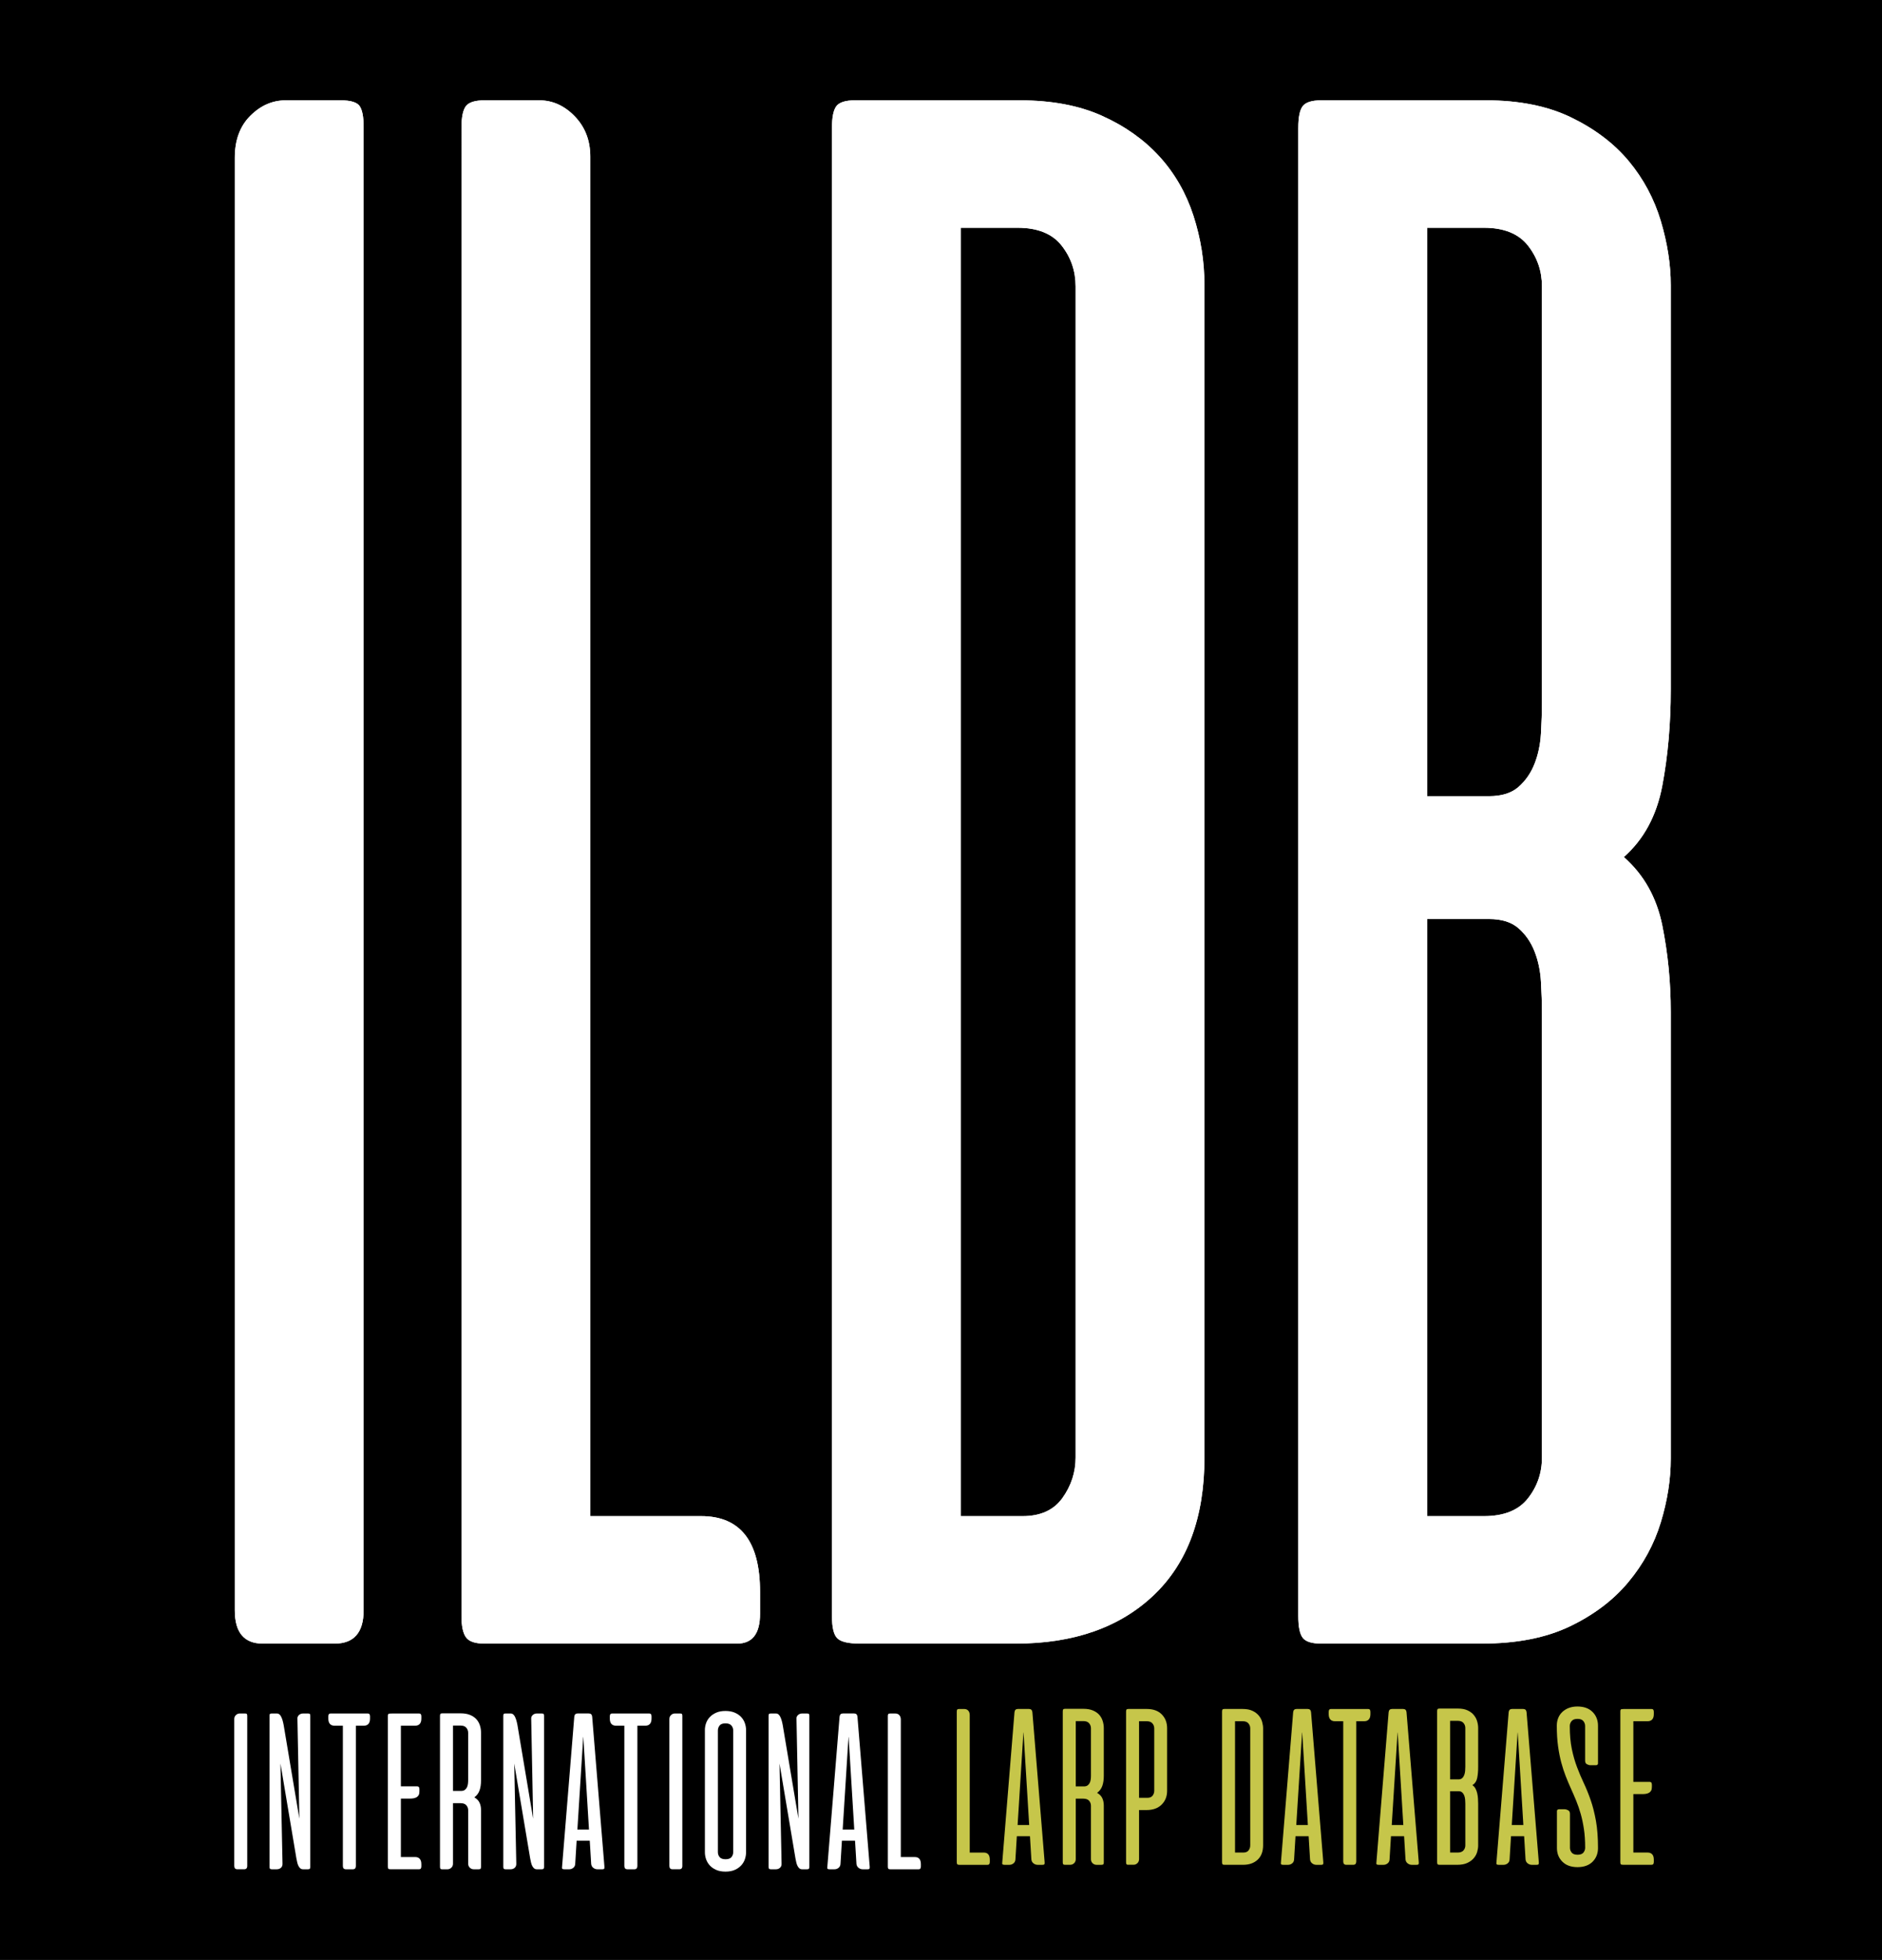
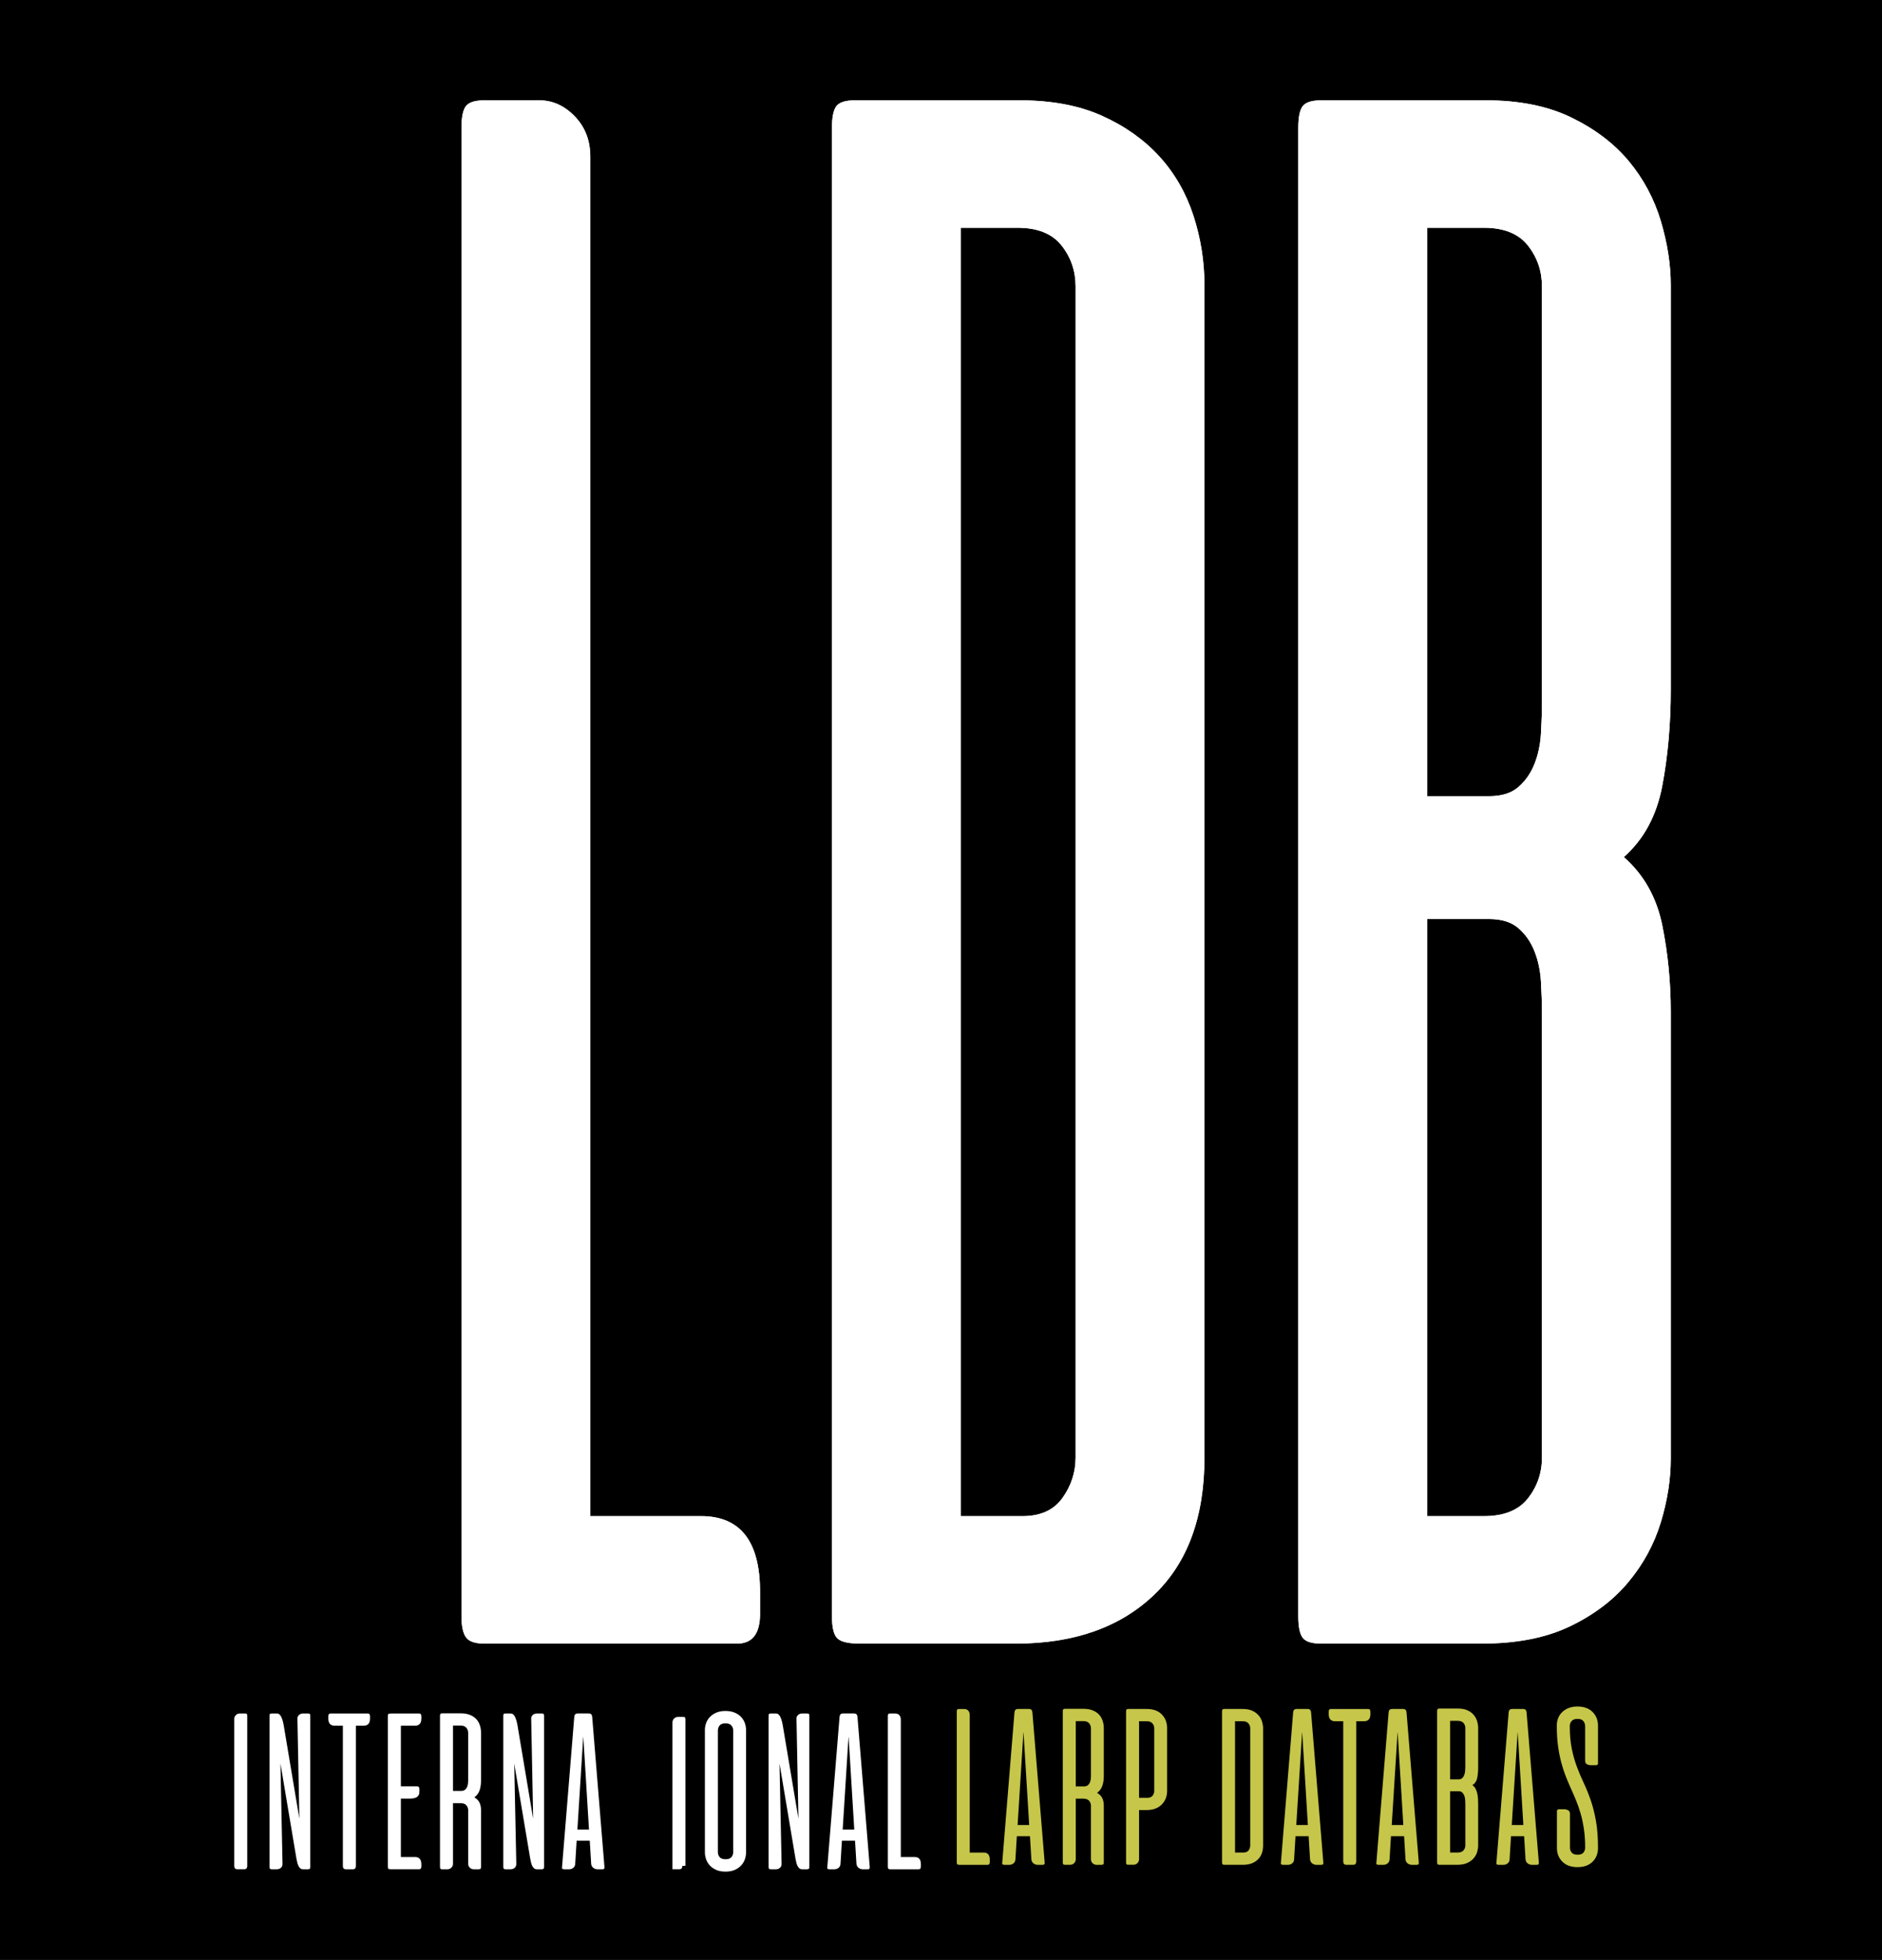
<svg xmlns="http://www.w3.org/2000/svg" version="1.0" id="Livello_1" x="0px" y="0px" viewBox="0 0 981 1021" style="enable-background:new 0 0 981 1021;" xml:space="preserve">
  <style type="text/css">
	.st0{enable-background:new    ;}
	.st1{fill:#FFFFFF;}
	.st2{fill:#C6C64A;}
</style>
  <rect x="-2" y="0" width="991.72" height="1021" />
  <g>
    <g class="st0">
-       <path class="st1" d="M189.54,838.85c0,11.57-5.03,17.35-15.1,17.35h-37.48c-9.72,0-14.57-5.78-14.57-17.35V82.17    c0-9.17,2.68-16.45,8.07-21.83c5.38-5.38,11.53-8.08,18.48-8.08h28.63c5.21,0,8.5,1,9.89,2.99c1.38,2,2.08,5.59,2.08,10.77V838.85    z" />
      <path class="st1" d="M242.88,55.25c1.56-1.99,4.77-2.99,9.63-2.99h28.63c6.94,0,13.09,2.79,18.48,8.37    c5.38,5.59,8.07,12.56,8.07,20.94V789.8h57.78c20.47,0,30.71,13.16,30.71,39.48v11.37c0,10.37-3.99,15.55-11.97,15.55H252.51    c-4.86,0-8.07-1.09-9.63-3.29c-1.56-2.19-2.34-5.88-2.34-11.07V66.62C240.54,61.04,241.32,57.25,242.88,55.25z" />
      <path class="st1" d="M448.23,856.2c-5.9,0-9.81-0.9-11.71-2.69c-1.91-1.79-2.86-5.68-2.86-11.66V66.62    c0-5.58,0.78-9.37,2.34-11.37c1.56-1.99,4.77-2.99,9.63-2.99h85.89c16.66,0,30.97,2.69,42.94,8.08s21.94,12.47,29.93,21.23    c7.98,8.78,13.88,19.05,17.7,30.81c3.81,11.77,5.73,23.83,5.73,36.19v610.73c0,31.11-8.85,55.03-26.55,71.78    c-17.7,16.75-41.64,25.12-71.83,25.12H448.23z M533.07,789.8c9.37,0,16.31-3.19,20.82-9.57c4.51-6.37,6.77-13.36,6.77-20.94    V149.16c0-7.97-2.43-15.05-7.29-21.23c-4.86-6.18-12.49-9.27-22.9-9.27H500.8V789.8H533.07z" />
      <path class="st1" d="M688.7,856.2c-4.86,0-8.07-0.99-9.63-2.99c-1.56-1.99-2.34-5.78-2.34-11.37V66.62    c0-5.58,0.78-9.37,2.34-11.37c1.56-1.99,4.77-2.99,9.63-2.99h85.89c17.35,0,32.18,2.99,44.5,8.97    c12.31,5.98,22.29,13.56,29.93,22.73c7.63,9.18,13.18,19.54,16.66,31.1c3.46,11.57,5.21,22.73,5.21,33.5v210.55    c0,17.95-1.48,34.69-4.42,50.25c-2.95,15.55-9.63,27.92-20.04,37.09c10.41,9.18,17.09,21.04,20.04,35.59    c2.94,14.56,4.42,29.61,4.42,45.16v232.69c0,10.77-1.74,21.83-5.21,33.2c-3.47,11.37-9.11,21.74-16.92,31.1    c-7.81,9.37-17.96,17.05-30.45,23.03s-27.77,8.97-45.81,8.97H688.7z M743.88,118.66v296.09h32.27c6.59,0,11.71-1.59,15.36-4.79    c3.64-3.19,6.42-7.18,8.33-11.96c1.9-4.79,3.03-10.07,3.38-15.85c0.34-5.78,0.52-11.26,0.52-16.45V149.16    c0-7.97-2.43-15.05-7.29-21.23c-4.86-6.18-12.49-9.27-22.9-9.27H743.88z M743.88,478.75V789.8h29.67c10.41,0,18.04-3.08,22.9-9.27    c4.86-6.18,7.29-13.25,7.29-21.24V527.8c0-5.18-0.18-10.66-0.52-16.45c-0.35-5.78-1.48-11.07-3.38-15.85    c-1.91-4.79-4.68-8.77-8.33-11.96c-3.64-3.19-8.77-4.79-15.36-4.79H743.88z" />
    </g>
    <g class="st0">
-       <path class="st1" d="M189.54,838.85c0,11.57-5.03,17.35-15.1,17.35h-37.48c-9.72,0-14.57-5.78-14.57-17.35V82.17    c0-9.17,2.68-16.45,8.07-21.83c5.38-5.38,11.53-8.08,18.48-8.08h28.63c5.21,0,8.5,1,9.89,2.99c1.38,2,2.08,5.59,2.08,10.77V838.85    z" />
      <path class="st1" d="M242.88,55.25c1.56-1.99,4.77-2.99,9.63-2.99h28.63c6.94,0,13.09,2.79,18.48,8.37    c5.38,5.59,8.07,12.56,8.07,20.94V789.8h57.78c20.47,0,30.71,13.16,30.71,39.48v11.37c0,10.37-3.99,15.55-11.97,15.55H252.51    c-4.86,0-8.07-1.09-9.63-3.29c-1.56-2.19-2.34-5.88-2.34-11.07V66.62C240.54,61.04,241.32,57.25,242.88,55.25z" />
      <path class="st1" d="M448.23,856.2c-5.9,0-9.81-0.9-11.71-2.69c-1.91-1.79-2.86-5.68-2.86-11.66V66.62    c0-5.58,0.78-9.37,2.34-11.37c1.56-1.99,4.77-2.99,9.63-2.99h85.89c16.66,0,30.97,2.69,42.94,8.08s21.94,12.47,29.93,21.23    c7.98,8.78,13.88,19.05,17.7,30.81c3.81,11.77,5.73,23.83,5.73,36.19v610.73c0,31.11-8.85,55.03-26.55,71.78    c-17.7,16.75-41.64,25.12-71.83,25.12H448.23z M533.07,789.8c9.37,0,16.31-3.19,20.82-9.57c4.51-6.37,6.77-13.36,6.77-20.94    V149.16c0-7.97-2.43-15.05-7.29-21.23c-4.86-6.18-12.49-9.27-22.9-9.27H500.8V789.8H533.07z" />
      <path class="st1" d="M688.7,856.2c-4.86,0-8.07-0.99-9.63-2.99c-1.56-1.99-2.34-5.78-2.34-11.37V66.62    c0-5.58,0.78-9.37,2.34-11.37c1.56-1.99,4.77-2.99,9.63-2.99h85.89c17.35,0,32.18,2.99,44.5,8.97    c12.31,5.98,22.29,13.56,29.93,22.73c7.63,9.18,13.18,19.54,16.66,31.1c3.46,11.57,5.21,22.73,5.21,33.5v210.55    c0,17.95-1.48,34.69-4.42,50.25c-2.95,15.55-9.63,27.92-20.04,37.09c10.41,9.18,17.09,21.04,20.04,35.59    c2.94,14.56,4.42,29.61,4.42,45.16v232.69c0,10.77-1.74,21.83-5.21,33.2c-3.47,11.37-9.11,21.74-16.92,31.1    c-7.81,9.37-17.96,17.05-30.45,23.03s-27.77,8.97-45.81,8.97H688.7z M743.88,118.66v296.09h32.27c6.59,0,11.71-1.59,15.36-4.79    c3.64-3.19,6.42-7.18,8.33-11.96c1.9-4.79,3.03-10.07,3.38-15.85c0.34-5.78,0.52-11.26,0.52-16.45V149.16    c0-7.97-2.43-15.05-7.29-21.23c-4.86-6.18-12.49-9.27-22.9-9.27H743.88z M743.88,478.75V789.8h29.67c10.41,0,18.04-3.08,22.9-9.27    c4.86-6.18,7.29-13.25,7.29-21.24V527.8c0-5.18-0.18-10.66-0.52-16.45c-0.35-5.78-1.48-11.07-3.38-15.85    c-1.91-4.79-4.68-8.77-8.33-11.96c-3.64-3.19-8.77-4.79-15.36-4.79H743.88z" />
    </g>
  </g>
  <g class="st0">
    <path class="st1" d="M128.89,971.97c0,1.19-0.54,1.79-1.61,1.79h-3.56c-1.07,0-1.61-0.6-1.61-1.79v-76.44   c0-0.86,0.29-1.56,0.87-2.11c0.58-0.55,1.25-0.82,2.01-0.82h2.68c0.49,0,0.82,0.08,0.97,0.25c0.16,0.17,0.23,0.51,0.23,1.04V971.97   z" />
    <path class="st1" d="M161.75,972.48c0,0.43-0.08,0.75-0.23,0.97c-0.16,0.21-0.48,0.32-0.97,0.32h-2.55c-0.58,0-1.06-0.15-1.44-0.47   c-0.38-0.31-0.7-0.73-0.97-1.25c-0.27-0.52-0.48-1.12-0.64-1.79c-0.16-0.67-0.3-1.36-0.44-2.08l-8.32-49.5l1.07,52.08   c0.04,0.96-0.22,1.7-0.81,2.22c-0.58,0.53-1.3,0.79-2.15,0.79h-2.62c-0.49,0-0.82-0.11-0.97-0.32c-0.16-0.21-0.23-0.54-0.23-0.97   v-78.59c0-0.48,0.07-0.81,0.2-1c0.13-0.19,0.47-0.29,1.01-0.29h2.68c0.85,0,1.55,0.51,2.11,1.54c0.56,1.03,1.02,2.52,1.38,4.48   l8.19,48.79l-1.01-51.87c-0.09-0.86,0.17-1.56,0.77-2.11c0.6-0.55,1.31-0.82,2.11-0.82h2.68c0.49,0,0.81,0.1,0.94,0.29   c0.13,0.19,0.2,0.53,0.2,1V972.48z" />
    <path class="st1" d="M183.95,973.77h-3.62c-1.07,0-1.61-0.57-1.61-1.72v-73.07h-4.36c-1.03,0-1.82-0.31-2.38-0.93   c-0.56-0.62-0.84-1.55-0.84-2.79v-1.15c0-1,0.38-1.5,1.14-1.5h19.46c0.76,0,1.14,0.5,1.14,1.5v1.15c0,1.24-0.28,2.17-0.84,2.79   c-0.56,0.62-1.35,0.93-2.38,0.93h-4.16v73.07C185.49,973.19,184.98,973.77,183.95,973.77z" />
    <path class="st1" d="M203.86,973.77c-0.76,0-1.23-0.08-1.41-0.25c-0.18-0.17-0.27-0.56-0.27-1.18v-78.37   c0-0.72,0.14-1.12,0.44-1.22c0.29-0.1,0.95-0.14,1.98-0.14h13.89c0.76,0,1.14,0.5,1.14,1.5v1.15c0,1.24-0.28,2.17-0.84,2.79   c-0.56,0.62-1.35,0.93-2.38,0.93h-7.45v31.59h8.52c0.76,0,1.14,0.5,1.14,1.5v1.15c0,0.81-0.13,1.46-0.4,1.93   c-0.27,0.48-0.64,0.85-1.11,1.11c-0.47,0.26-1,0.44-1.58,0.54c-0.58,0.1-1.19,0.14-1.81,0.14h-4.76v30.45h7.45   c1.03,0,1.82,0.31,2.38,0.93c0.56,0.62,0.84,1.55,0.84,2.79v1.15c0,1-0.38,1.5-1.14,1.5H203.86z" />
    <path class="st1" d="M250.74,972.4c0,0.53-0.08,0.88-0.23,1.08c-0.16,0.19-0.48,0.29-0.97,0.29h-2.62c-0.76,0-1.43-0.27-2.01-0.82   c-0.58-0.55-0.87-1.25-0.87-2.11v-27.79c0-1-0.31-1.87-0.94-2.61c-0.63-0.74-1.66-1.11-3.09-1.11h-3.89v31.52   c0,0.86-0.29,1.57-0.87,2.11c-0.58,0.55-1.27,0.82-2.08,0.82h-2.62c-0.49,0-0.82-0.09-0.97-0.29c-0.16-0.19-0.23-0.55-0.23-1.08   v-78.51c0-0.53,0.08-0.88,0.23-1.08c0.16-0.19,0.48-0.29,0.97-0.29h9.59c1.92,0,3.57,0.29,4.93,0.86c1.36,0.57,2.46,1.33,3.29,2.26   c0.83,0.93,1.43,2.01,1.81,3.22c0.38,1.22,0.57,2.45,0.57,3.69v24.93c0,2.01-0.26,3.74-0.77,5.19c-0.52,1.46-1.42,2.66-2.72,3.62   c1.25,0.72,2.15,1.62,2.68,2.72c0.54,1.1,0.81,2.41,0.81,3.94V972.4z M236.12,898.91v34.03h4.29c0.76,0,1.38-0.17,1.84-0.5   c0.47-0.33,0.84-0.76,1.11-1.29c0.27-0.53,0.45-1.12,0.54-1.79c0.09-0.67,0.13-1.34,0.13-2.01v-24.71c0-0.96-0.31-1.81-0.94-2.58   c-0.63-0.76-1.66-1.15-3.09-1.15H236.12z" />
    <path class="st1" d="M283.61,972.48c0,0.43-0.08,0.75-0.23,0.97c-0.16,0.21-0.48,0.32-0.97,0.32h-2.55c-0.58,0-1.06-0.15-1.44-0.47   c-0.38-0.31-0.7-0.73-0.97-1.25c-0.27-0.52-0.48-1.12-0.64-1.79c-0.16-0.67-0.3-1.36-0.44-2.08l-8.32-49.5l1.07,52.08   c0.04,0.96-0.22,1.7-0.81,2.22c-0.58,0.53-1.3,0.79-2.15,0.79h-2.62c-0.49,0-0.82-0.11-0.97-0.32c-0.16-0.21-0.23-0.54-0.23-0.97   v-78.59c0-0.48,0.07-0.81,0.2-1c0.13-0.19,0.47-0.29,1.01-0.29h2.68c0.85,0,1.55,0.51,2.11,1.54c0.56,1.03,1.02,2.52,1.38,4.48   l8.19,48.79l-1.01-51.87c-0.09-0.86,0.17-1.56,0.77-2.11c0.6-0.55,1.31-0.82,2.11-0.82h2.68c0.49,0,0.81,0.1,0.94,0.29   c0.13,0.19,0.2,0.53,0.2,1V972.48z" />
    <path class="st1" d="M315.06,972.4c0.04,0.53,0,0.88-0.13,1.08c-0.13,0.19-0.45,0.29-0.94,0.29h-2.62c-0.76,0-1.47-0.25-2.11-0.75   c-0.65-0.5-1.02-1.18-1.11-2.04l-0.74-12.11h-6.84l-0.74,12.11c-0.05,0.86-0.38,1.54-1.01,2.04c-0.63,0.5-1.32,0.75-2.08,0.75   h-2.62c-0.54,0-0.88-0.09-1.04-0.29c-0.16-0.19-0.19-0.55-0.1-1.08l6.37-78.16c0.13-1.1,0.71-1.65,1.74-1.65h5.84   c1.03,0,1.61,0.55,1.74,1.65L315.06,972.4z M300.97,953.06h6.04l-2.95-48.28l-0.07,0.29L300.97,953.06z" />
-     <path class="st1" d="M330.68,973.77h-3.62c-1.07,0-1.61-0.57-1.61-1.72v-73.07h-4.36c-1.03,0-1.82-0.31-2.38-0.93   c-0.56-0.62-0.84-1.55-0.84-2.79v-1.15c0-1,0.38-1.5,1.14-1.5h19.46c0.76,0,1.14,0.5,1.14,1.5v1.15c0,1.24-0.28,2.17-0.84,2.79   c-0.56,0.62-1.35,0.93-2.38,0.93h-4.16v73.07C332.22,973.19,331.71,973.77,330.68,973.77z" />
-     <path class="st1" d="M355.69,971.97c0,1.19-0.54,1.79-1.61,1.79h-3.56c-1.07,0-1.61-0.6-1.61-1.79v-76.44   c0-0.86,0.29-1.56,0.87-2.11c0.58-0.55,1.25-0.82,2.01-0.82h2.68c0.49,0,0.82,0.08,0.97,0.25c0.16,0.17,0.23,0.51,0.23,1.04V971.97   z" />
+     <path class="st1" d="M355.69,971.97c0,1.19-0.54,1.79-1.61,1.79h-3.56v-76.44   c0-0.86,0.29-1.56,0.87-2.11c0.58-0.55,1.25-0.82,2.01-0.82h2.68c0.49,0,0.82,0.08,0.97,0.25c0.16,0.17,0.23,0.51,0.23,1.04V971.97   z" />
    <path class="st1" d="M367.42,901.34c0-1.29,0.21-2.53,0.64-3.73c0.42-1.19,1.08-2.26,1.98-3.19c0.89-0.93,2.01-1.68,3.35-2.26   s2.93-0.86,4.76-0.86c1.83,0,3.43,0.29,4.8,0.86c1.36,0.57,2.48,1.33,3.35,2.26c0.87,0.93,1.52,1.99,1.95,3.19   c0.42,1.19,0.64,2.44,0.64,3.73v63.61c0,1.1-0.19,2.25-0.57,3.44c-0.38,1.19-1.01,2.28-1.88,3.26c-0.87,0.98-1.99,1.78-3.35,2.4   c-1.36,0.62-3.01,0.93-4.93,0.93c-1.92,0-3.57-0.31-4.93-0.93c-1.37-0.62-2.47-1.41-3.32-2.36c-0.85-0.96-1.48-2.03-1.88-3.22   c-0.4-1.19-0.6-2.36-0.6-3.51V901.34z M374.2,964.81c0,1,0.3,1.88,0.91,2.62c0.6,0.74,1.64,1.11,3.12,1.11   c1.43,0,2.45-0.37,3.05-1.11c0.6-0.74,0.91-1.61,0.91-2.62v-63.33c0-1-0.31-1.87-0.94-2.61c-0.63-0.74-1.66-1.11-3.09-1.11   c-1.48,0-2.51,0.38-3.09,1.15c-0.58,0.76-0.87,1.62-0.87,2.58V964.81z" />
    <path class="st1" d="M421.89,972.48c0,0.43-0.08,0.75-0.23,0.97c-0.16,0.21-0.48,0.32-0.97,0.32h-2.55c-0.58,0-1.06-0.15-1.44-0.47   c-0.38-0.31-0.7-0.73-0.97-1.25c-0.27-0.52-0.48-1.12-0.64-1.79c-0.16-0.67-0.3-1.36-0.44-2.08l-8.32-49.5l1.07,52.08   c0.04,0.96-0.22,1.7-0.81,2.22c-0.58,0.53-1.3,0.79-2.15,0.79h-2.62c-0.49,0-0.82-0.11-0.97-0.32c-0.16-0.21-0.23-0.54-0.23-0.97   v-78.59c0-0.48,0.07-0.81,0.2-1c0.13-0.19,0.47-0.29,1.01-0.29h2.68c0.85,0,1.55,0.51,2.11,1.54c0.56,1.03,1.02,2.52,1.38,4.48   l8.19,48.79l-1.01-51.87c-0.09-0.86,0.17-1.56,0.77-2.11c0.6-0.55,1.31-0.82,2.11-0.82h2.68c0.49,0,0.81,0.1,0.94,0.29   c0.13,0.19,0.2,0.53,0.2,1V972.48z" />
    <path class="st1" d="M453.34,972.4c0.04,0.53,0,0.88-0.13,1.08c-0.13,0.19-0.45,0.29-0.94,0.29h-2.62c-0.76,0-1.47-0.25-2.11-0.75   c-0.65-0.5-1.02-1.18-1.11-2.04l-0.74-12.11h-6.84l-0.74,12.11c-0.05,0.86-0.38,1.54-1.01,2.04c-0.63,0.5-1.32,0.75-2.08,0.75   h-2.62c-0.54,0-0.88-0.09-1.04-0.29c-0.16-0.19-0.19-0.55-0.1-1.08l6.37-78.16c0.13-1.1,0.71-1.65,1.74-1.65h5.84   c1.03,0,1.61,0.55,1.74,1.65L453.34,972.4z M439.25,953.06h6.04l-2.95-48.28l-0.07,0.29L439.25,953.06z" />
    <path class="st1" d="M463.99,973.77c-0.49,0-0.82-0.11-0.97-0.32c-0.16-0.21-0.23-0.58-0.23-1.11v-78.37   c0-0.53,0.08-0.88,0.23-1.07c0.16-0.19,0.48-0.29,0.97-0.29h2.68c0.89,0,1.6,0.29,2.11,0.86c0.51,0.57,0.77,1.34,0.77,2.29v71.64   h7.31c2.1,0,3.15,1.24,3.15,3.73v1.15c0,1-0.38,1.5-1.14,1.5H463.99z" />
  </g>
  <g class="st0">
    <path class="st2" d="M499.92,971.43c-0.49,0-0.82-0.11-0.97-0.32c-0.16-0.21-0.23-0.58-0.23-1.11v-78.37   c0-0.53,0.08-0.88,0.23-1.07c0.16-0.19,0.48-0.29,0.97-0.29h2.68c0.89,0,1.6,0.29,2.11,0.86c0.51,0.57,0.77,1.34,0.77,2.29v71.64   h7.31c2.1,0,3.15,1.24,3.15,3.73v1.15c0,1-0.38,1.5-1.14,1.5H499.92z" />
    <path class="st2" d="M544.52,970.07c0.04,0.53,0,0.88-0.13,1.08c-0.13,0.19-0.45,0.29-0.94,0.29h-2.62c-0.76,0-1.47-0.25-2.11-0.75   c-0.65-0.5-1.02-1.18-1.11-2.04l-0.74-12.11h-6.84l-0.74,12.11c-0.04,0.86-0.38,1.54-1.01,2.04c-0.63,0.5-1.32,0.75-2.08,0.75   h-2.62c-0.54,0-0.88-0.09-1.04-0.29c-0.16-0.19-0.19-0.55-0.1-1.08l6.37-78.16c0.13-1.1,0.71-1.65,1.74-1.65h5.84   c1.03,0,1.61,0.55,1.74,1.65L544.52,970.07z M530.43,950.72h6.04l-2.95-48.28l-0.07,0.29L530.43,950.72z" />
    <path class="st2" d="M575.37,970.07c0,0.53-0.08,0.88-0.24,1.08c-0.16,0.19-0.48,0.29-0.97,0.29h-2.62c-0.76,0-1.43-0.27-2.01-0.82   c-0.58-0.55-0.87-1.25-0.87-2.11V940.7c0-1-0.31-1.87-0.94-2.61c-0.63-0.74-1.66-1.11-3.09-1.11h-3.89v31.52   c0,0.86-0.29,1.57-0.87,2.11c-0.58,0.55-1.27,0.82-2.08,0.82h-2.62c-0.49,0-0.82-0.09-0.97-0.29c-0.16-0.19-0.23-0.55-0.23-1.08   v-78.51c0-0.53,0.08-0.88,0.23-1.08c0.16-0.19,0.48-0.29,0.97-0.29h9.59c1.92,0,3.57,0.29,4.93,0.86s2.46,1.33,3.29,2.26   c0.83,0.93,1.43,2.01,1.81,3.22c0.38,1.22,0.57,2.45,0.57,3.69v24.93c0,2.01-0.26,3.74-0.77,5.19c-0.51,1.46-1.42,2.66-2.72,3.62   c1.25,0.72,2.15,1.62,2.68,2.72c0.54,1.1,0.81,2.41,0.81,3.94V970.07z M560.74,896.57v34.03h4.29c0.76,0,1.38-0.17,1.85-0.5   c0.47-0.33,0.84-0.76,1.11-1.29c0.27-0.53,0.45-1.12,0.54-1.79c0.09-0.67,0.13-1.34,0.13-2.01v-24.71c0-0.96-0.31-1.81-0.94-2.58   c-0.63-0.76-1.66-1.15-3.09-1.15H560.74z" />
    <path class="st2" d="M588.17,971.43c-0.49,0-0.82-0.09-0.97-0.29c-0.16-0.19-0.23-0.55-0.23-1.08v-78.44   c0-0.53,0.08-0.88,0.23-1.07c0.16-0.19,0.48-0.29,0.97-0.29h9.59c3.36,0,5.96,0.94,7.82,2.83c1.86,1.89,2.78,4.29,2.78,7.2v32.59   c0,2.91-0.95,5.31-2.85,7.2c-1.9,1.89-4.53,2.83-7.88,2.83h-3.89v25.57c0,0.86-0.29,1.57-0.87,2.11c-0.58,0.55-1.25,0.82-2.01,0.82   H588.17z M593.74,896.64v39.9h4.29c1.3,0,2.22-0.38,2.79-1.15c0.56-0.76,0.84-1.6,0.84-2.51v-32.52c0-0.95-0.31-1.81-0.94-2.58   c-0.63-0.76-1.66-1.15-3.09-1.15H593.74z" />
    <path class="st2" d="M638.2,971.43c-0.49,0-0.82-0.09-0.97-0.29c-0.16-0.19-0.23-0.55-0.23-1.08v-78.44c0-0.53,0.08-0.88,0.23-1.07   c0.16-0.19,0.48-0.29,0.97-0.29h9.59c2.01,0,3.7,0.32,5.07,0.97c1.36,0.64,2.46,1.47,3.29,2.47c0.83,1,1.41,2.1,1.75,3.3   c0.33,1.19,0.5,2.32,0.5,3.37v60.82c0,3.29-0.95,5.83-2.85,7.59c-1.9,1.77-4.42,2.65-7.55,2.65H638.2z M648.06,965.05   c1.3,0,2.22-0.38,2.79-1.15c0.56-0.76,0.84-1.62,0.84-2.58v-60.96c0-0.95-0.31-1.81-0.94-2.58c-0.63-0.76-1.66-1.15-3.09-1.15   h-3.89v68.41H648.06z" />
    <path class="st2" d="M689.78,970.07c0.04,0.53,0,0.88-0.13,1.08c-0.13,0.19-0.45,0.29-0.94,0.29h-2.62c-0.76,0-1.47-0.25-2.11-0.75   c-0.65-0.5-1.02-1.18-1.11-2.04l-0.74-12.11h-6.84l-0.74,12.11c-0.04,0.86-0.38,1.54-1.01,2.04c-0.63,0.5-1.32,0.75-2.08,0.75   h-2.62c-0.54,0-0.88-0.09-1.04-0.29c-0.16-0.19-0.19-0.55-0.1-1.08l6.37-78.16c0.13-1.1,0.71-1.65,1.74-1.65h5.84   c1.03,0,1.61,0.55,1.74,1.65L689.78,970.07z M675.69,950.72h6.04l-2.95-48.28l-0.07,0.29L675.69,950.72z" />
    <path class="st2" d="M705.4,971.43h-3.62c-1.07,0-1.61-0.57-1.61-1.72v-73.07h-4.36c-1.03,0-1.82-0.31-2.38-0.93   c-0.56-0.62-0.84-1.55-0.84-2.79v-1.15c0-1,0.38-1.5,1.14-1.5h19.46c0.76,0,1.14,0.5,1.14,1.5v1.15c0,1.24-0.28,2.17-0.84,2.79   c-0.56,0.62-1.35,0.93-2.38,0.93h-4.16v73.07C706.94,970.85,706.43,971.43,705.4,971.43z" />
    <path class="st2" d="M739.54,970.07c0.04,0.53,0,0.88-0.13,1.08c-0.13,0.19-0.45,0.29-0.94,0.29h-2.62c-0.76,0-1.47-0.25-2.11-0.75   c-0.65-0.5-1.02-1.18-1.11-2.04l-0.74-12.11h-6.84l-0.74,12.11c-0.04,0.86-0.38,1.54-1.01,2.04c-0.63,0.5-1.32,0.75-2.08,0.75   h-2.62c-0.54,0-0.88-0.09-1.04-0.29c-0.16-0.19-0.19-0.55-0.1-1.08l6.37-78.16c0.13-1.1,0.71-1.65,1.74-1.65h5.84   c1.03,0,1.61,0.55,1.74,1.65L739.54,970.07z M725.45,950.72h6.04l-2.95-48.28l-0.07,0.29L725.45,950.72z" />
    <path class="st2" d="M750.32,971.43c-0.49,0-0.82-0.09-0.97-0.29c-0.16-0.19-0.24-0.55-0.24-1.08v-78.66   c0-0.53,0.08-0.88,0.24-1.07c0.16-0.19,0.48-0.29,0.97-0.29h9.59c2.06,0,3.77,0.32,5.13,0.97c1.36,0.65,2.45,1.47,3.25,2.47   c0.81,1,1.38,2.1,1.71,3.3c0.34,1.19,0.5,2.32,0.5,3.37v20.42c0,2.1-0.17,3.98-0.5,5.62c-0.33,1.65-1.17,2.9-2.52,3.76   c0.67,0.43,1.21,1.01,1.61,1.75c0.4,0.74,0.7,1.55,0.91,2.44c0.2,0.88,0.34,1.8,0.4,2.76c0.07,0.96,0.1,1.86,0.1,2.72v21.78   c0,1-0.17,2.09-0.5,3.26c-0.33,1.17-0.92,2.26-1.74,3.26c-0.83,1-1.95,1.84-3.36,2.51c-1.41,0.67-3.19,1-5.33,1H750.32z    M755.89,896.42v30.52h4.29c0.85,0,1.51-0.21,1.98-0.65c0.47-0.43,0.83-0.97,1.07-1.61c0.25-0.64,0.4-1.35,0.47-2.11   c0.07-0.76,0.1-1.48,0.1-2.15v-20.27c0-0.95-0.31-1.81-0.94-2.58c-0.63-0.76-1.66-1.15-3.09-1.15H755.89z M755.89,933.1v31.95h3.89   c1.43,0,2.46-0.38,3.09-1.15c0.63-0.76,0.94-1.62,0.94-2.58v-21.71c0-0.67-0.03-1.38-0.1-2.15c-0.07-0.76-0.22-1.47-0.47-2.11   c-0.25-0.64-0.6-1.18-1.07-1.61c-0.47-0.43-1.13-0.65-1.98-0.65H755.89z" />
    <path class="st2" d="M802.11,970.07c0.04,0.53,0,0.88-0.13,1.08c-0.13,0.19-0.45,0.29-0.94,0.29h-2.62c-0.76,0-1.47-0.25-2.11-0.75   c-0.65-0.5-1.02-1.18-1.11-2.04l-0.74-12.11h-6.84l-0.74,12.11c-0.04,0.86-0.38,1.54-1.01,2.04c-0.63,0.5-1.32,0.75-2.08,0.75   h-2.62c-0.54,0-0.88-0.09-1.04-0.29c-0.16-0.19-0.19-0.55-0.1-1.08l6.37-78.16c0.13-1.1,0.71-1.65,1.74-1.65h5.84   c1.03,0,1.61,0.55,1.74,1.65L802.11,970.07z M788.02,950.72h6.04l-2.95-48.28l-0.07,0.29L788.02,950.72z" />
    <path class="st2" d="M822.29,972.65c-3.36,0-5.98-0.94-7.88-2.83c-1.9-1.89-2.85-4.26-2.85-7.13v-19.2c0-0.67,0.4-1,1.21-1h2.82   c0.49,0,1.07,0.17,1.75,0.5c0.67,0.33,1.01,0.96,1.01,1.86v17.69c0,0.96,0.3,1.8,0.91,2.54c0.6,0.74,1.62,1.11,3.05,1.11   c1.43,0,2.45-0.37,3.05-1.11c0.6-0.74,0.91-1.59,0.91-2.54c0-3.58-0.21-6.81-0.64-9.67c-0.43-2.87-0.98-5.52-1.68-7.95   c-0.69-2.44-1.48-4.72-2.35-6.84c-0.87-2.12-1.78-4.23-2.72-6.3c-0.94-2.08-1.85-4.23-2.72-6.45s-1.66-4.62-2.35-7.2   c-0.69-2.58-1.25-5.43-1.68-8.56c-0.43-3.13-0.64-6.67-0.64-10.64c0-1.43,0.25-2.76,0.74-3.98c0.49-1.22,1.21-2.27,2.15-3.15   c0.94-0.88,2.07-1.58,3.39-2.08c1.32-0.5,2.81-0.75,4.46-0.75c3.35,0,5.98,0.94,7.88,2.83c1.9,1.89,2.85,4.29,2.85,7.2v19.56   c0,0.67-0.38,1-1.14,1H829c-0.54,0-1.13-0.17-1.78-0.5c-0.65-0.33-0.97-0.95-0.97-1.86v-18.05c0-0.95-0.3-1.81-0.91-2.58   s-1.62-1.15-3.05-1.15c-1.43,0-2.46,0.38-3.09,1.15c-0.63,0.76-0.94,1.62-0.94,2.58c0,4.58,0.36,8.59,1.07,12   c0.71,3.42,1.62,6.57,2.72,9.46c1.1,2.89,2.28,5.68,3.56,8.38c1.27,2.7,2.46,5.64,3.56,8.81c1.1,3.18,2,6.76,2.72,10.75   c0.71,3.99,1.07,8.7,1.07,14.15c0,2.87-0.94,5.24-2.82,7.13C828.26,971.7,825.64,972.65,822.29,972.65z" />
-     <path class="st2" d="M846.29,971.43c-0.76,0-1.23-0.08-1.41-0.25c-0.18-0.17-0.27-0.56-0.27-1.18v-78.37   c0-0.72,0.14-1.12,0.44-1.22s0.95-0.14,1.98-0.14h13.89c0.76,0,1.14,0.5,1.14,1.5v1.15c0,1.24-0.28,2.17-0.84,2.79   c-0.56,0.62-1.35,0.93-2.38,0.93h-7.45v31.59h8.52c0.76,0,1.14,0.5,1.14,1.5v1.15c0,0.81-0.13,1.46-0.4,1.93   c-0.27,0.48-0.64,0.85-1.11,1.11c-0.47,0.26-1,0.44-1.58,0.54c-0.58,0.1-1.19,0.14-1.81,0.14h-4.76v30.45h7.45   c1.03,0,1.82,0.31,2.38,0.93c0.56,0.62,0.84,1.55,0.84,2.79v1.15c0,1-0.38,1.5-1.14,1.5H846.29z" />
  </g>
</svg>